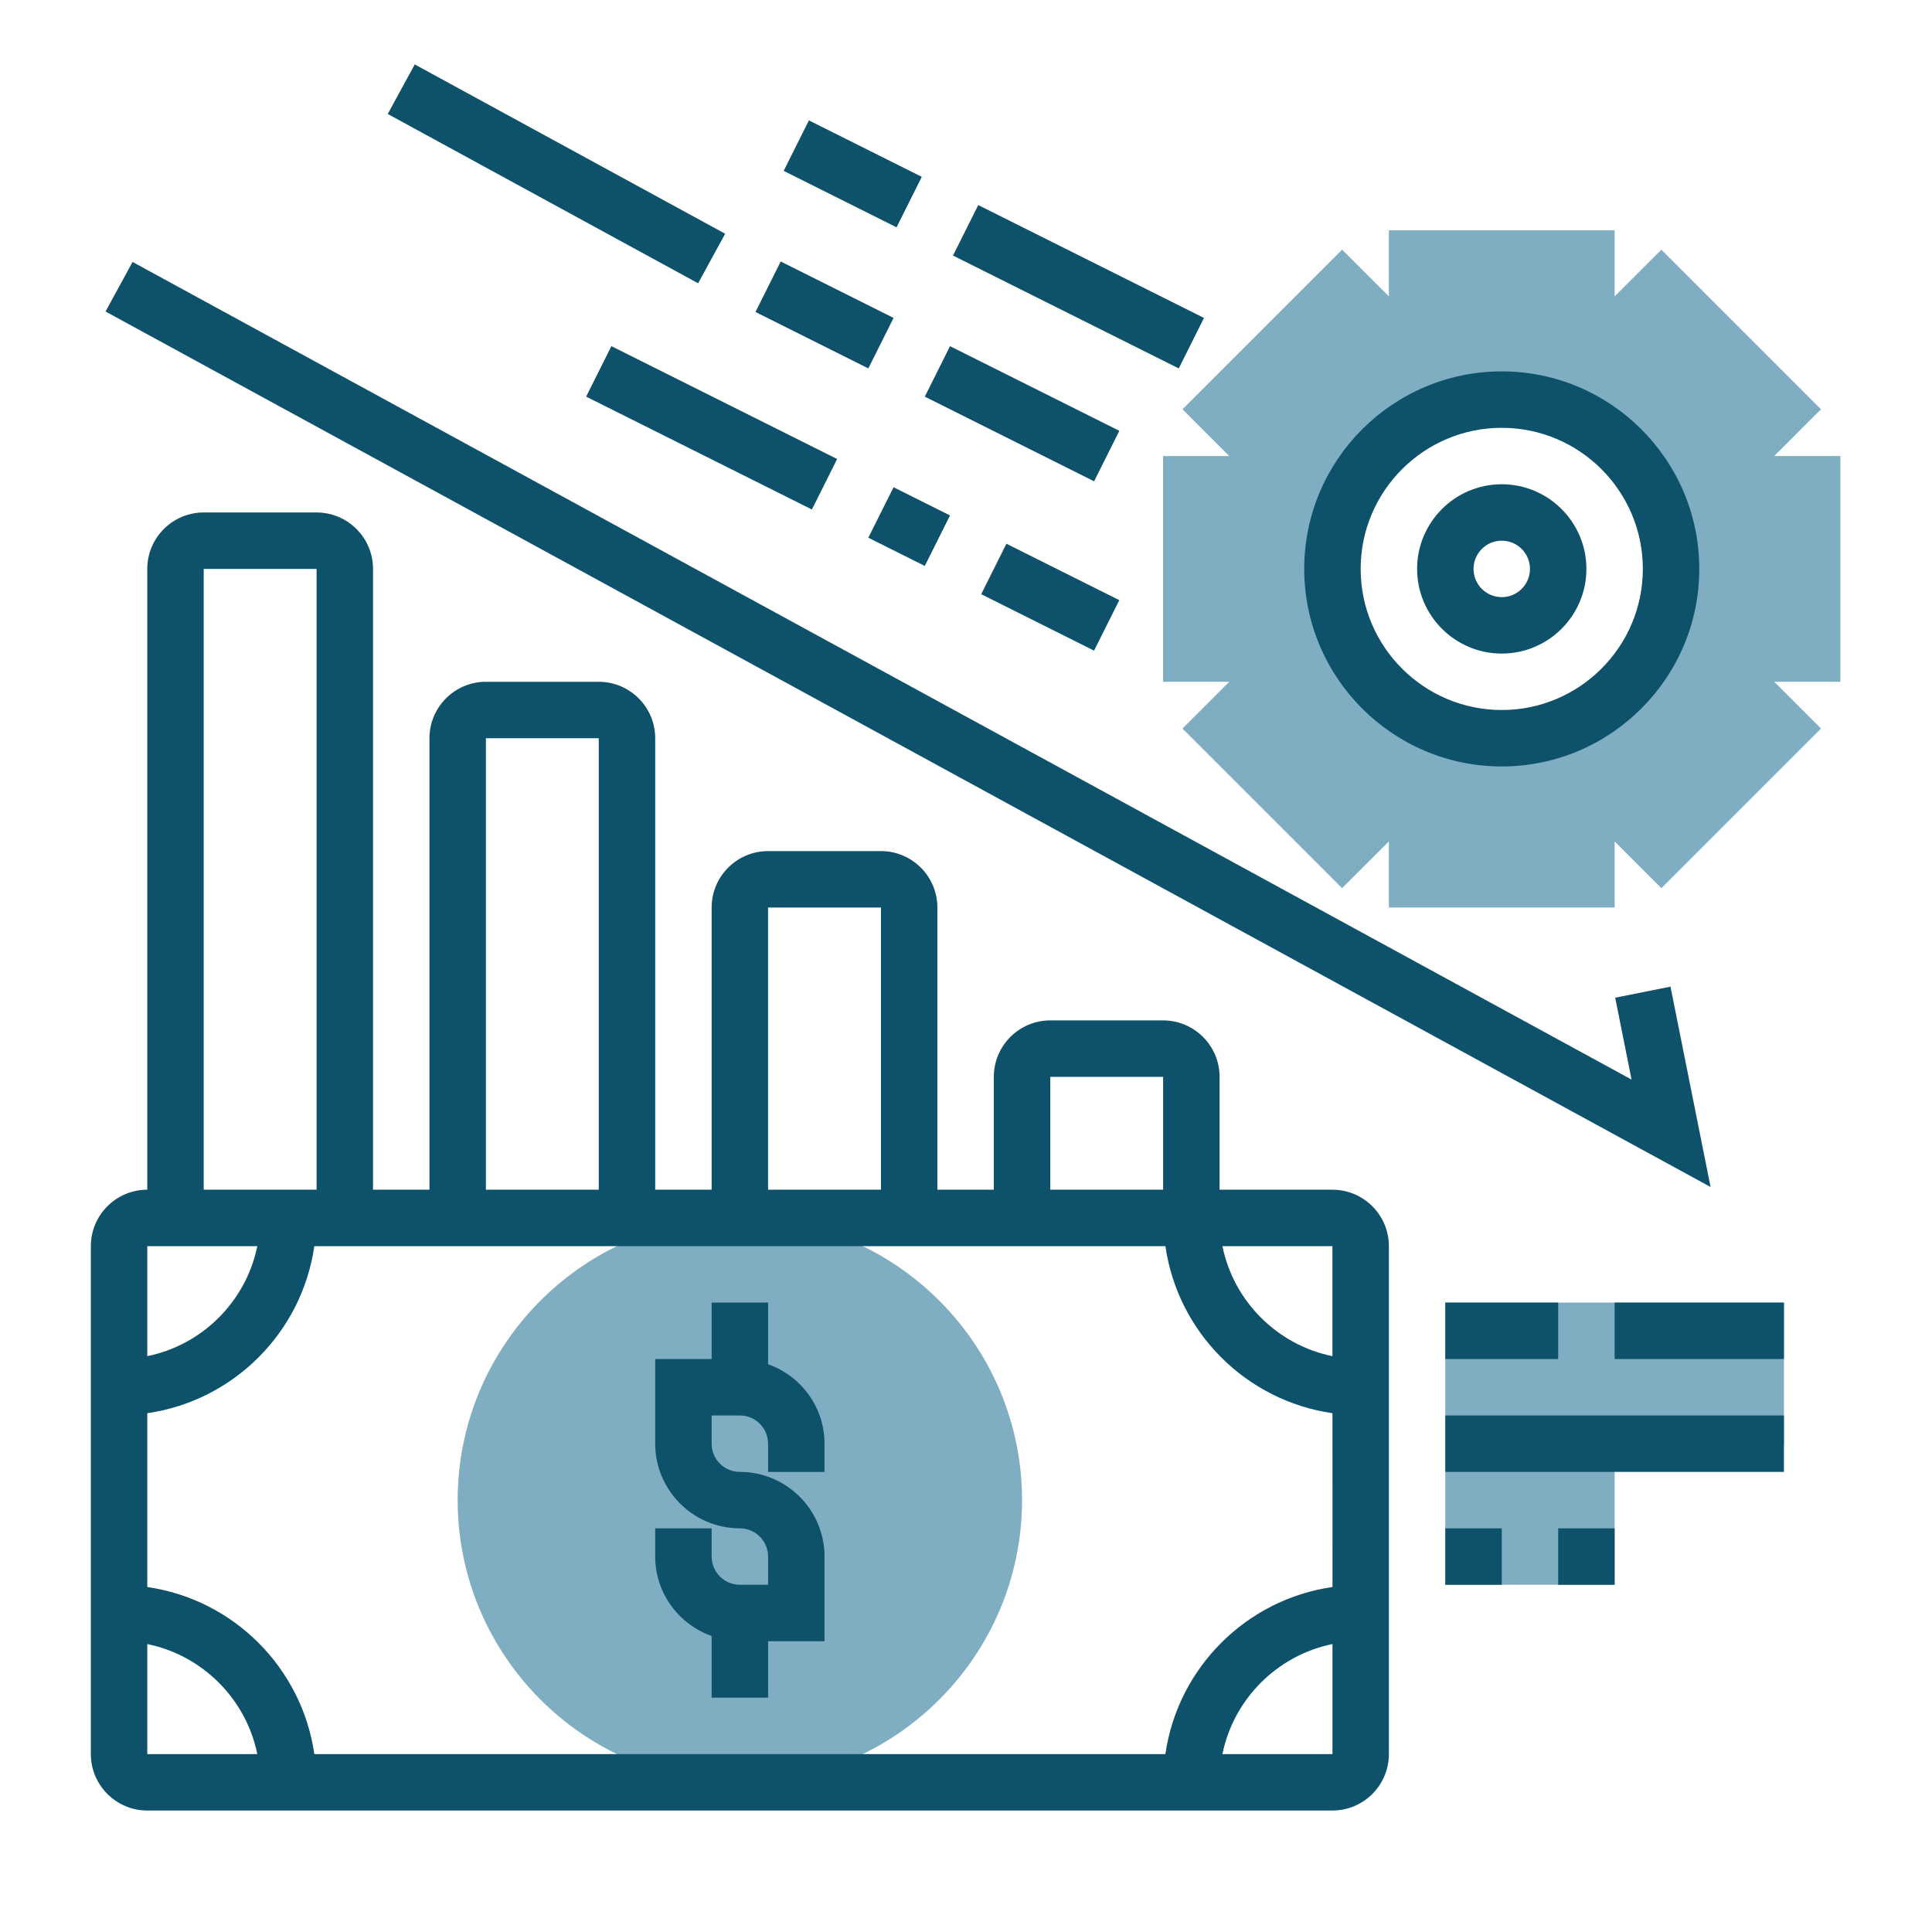
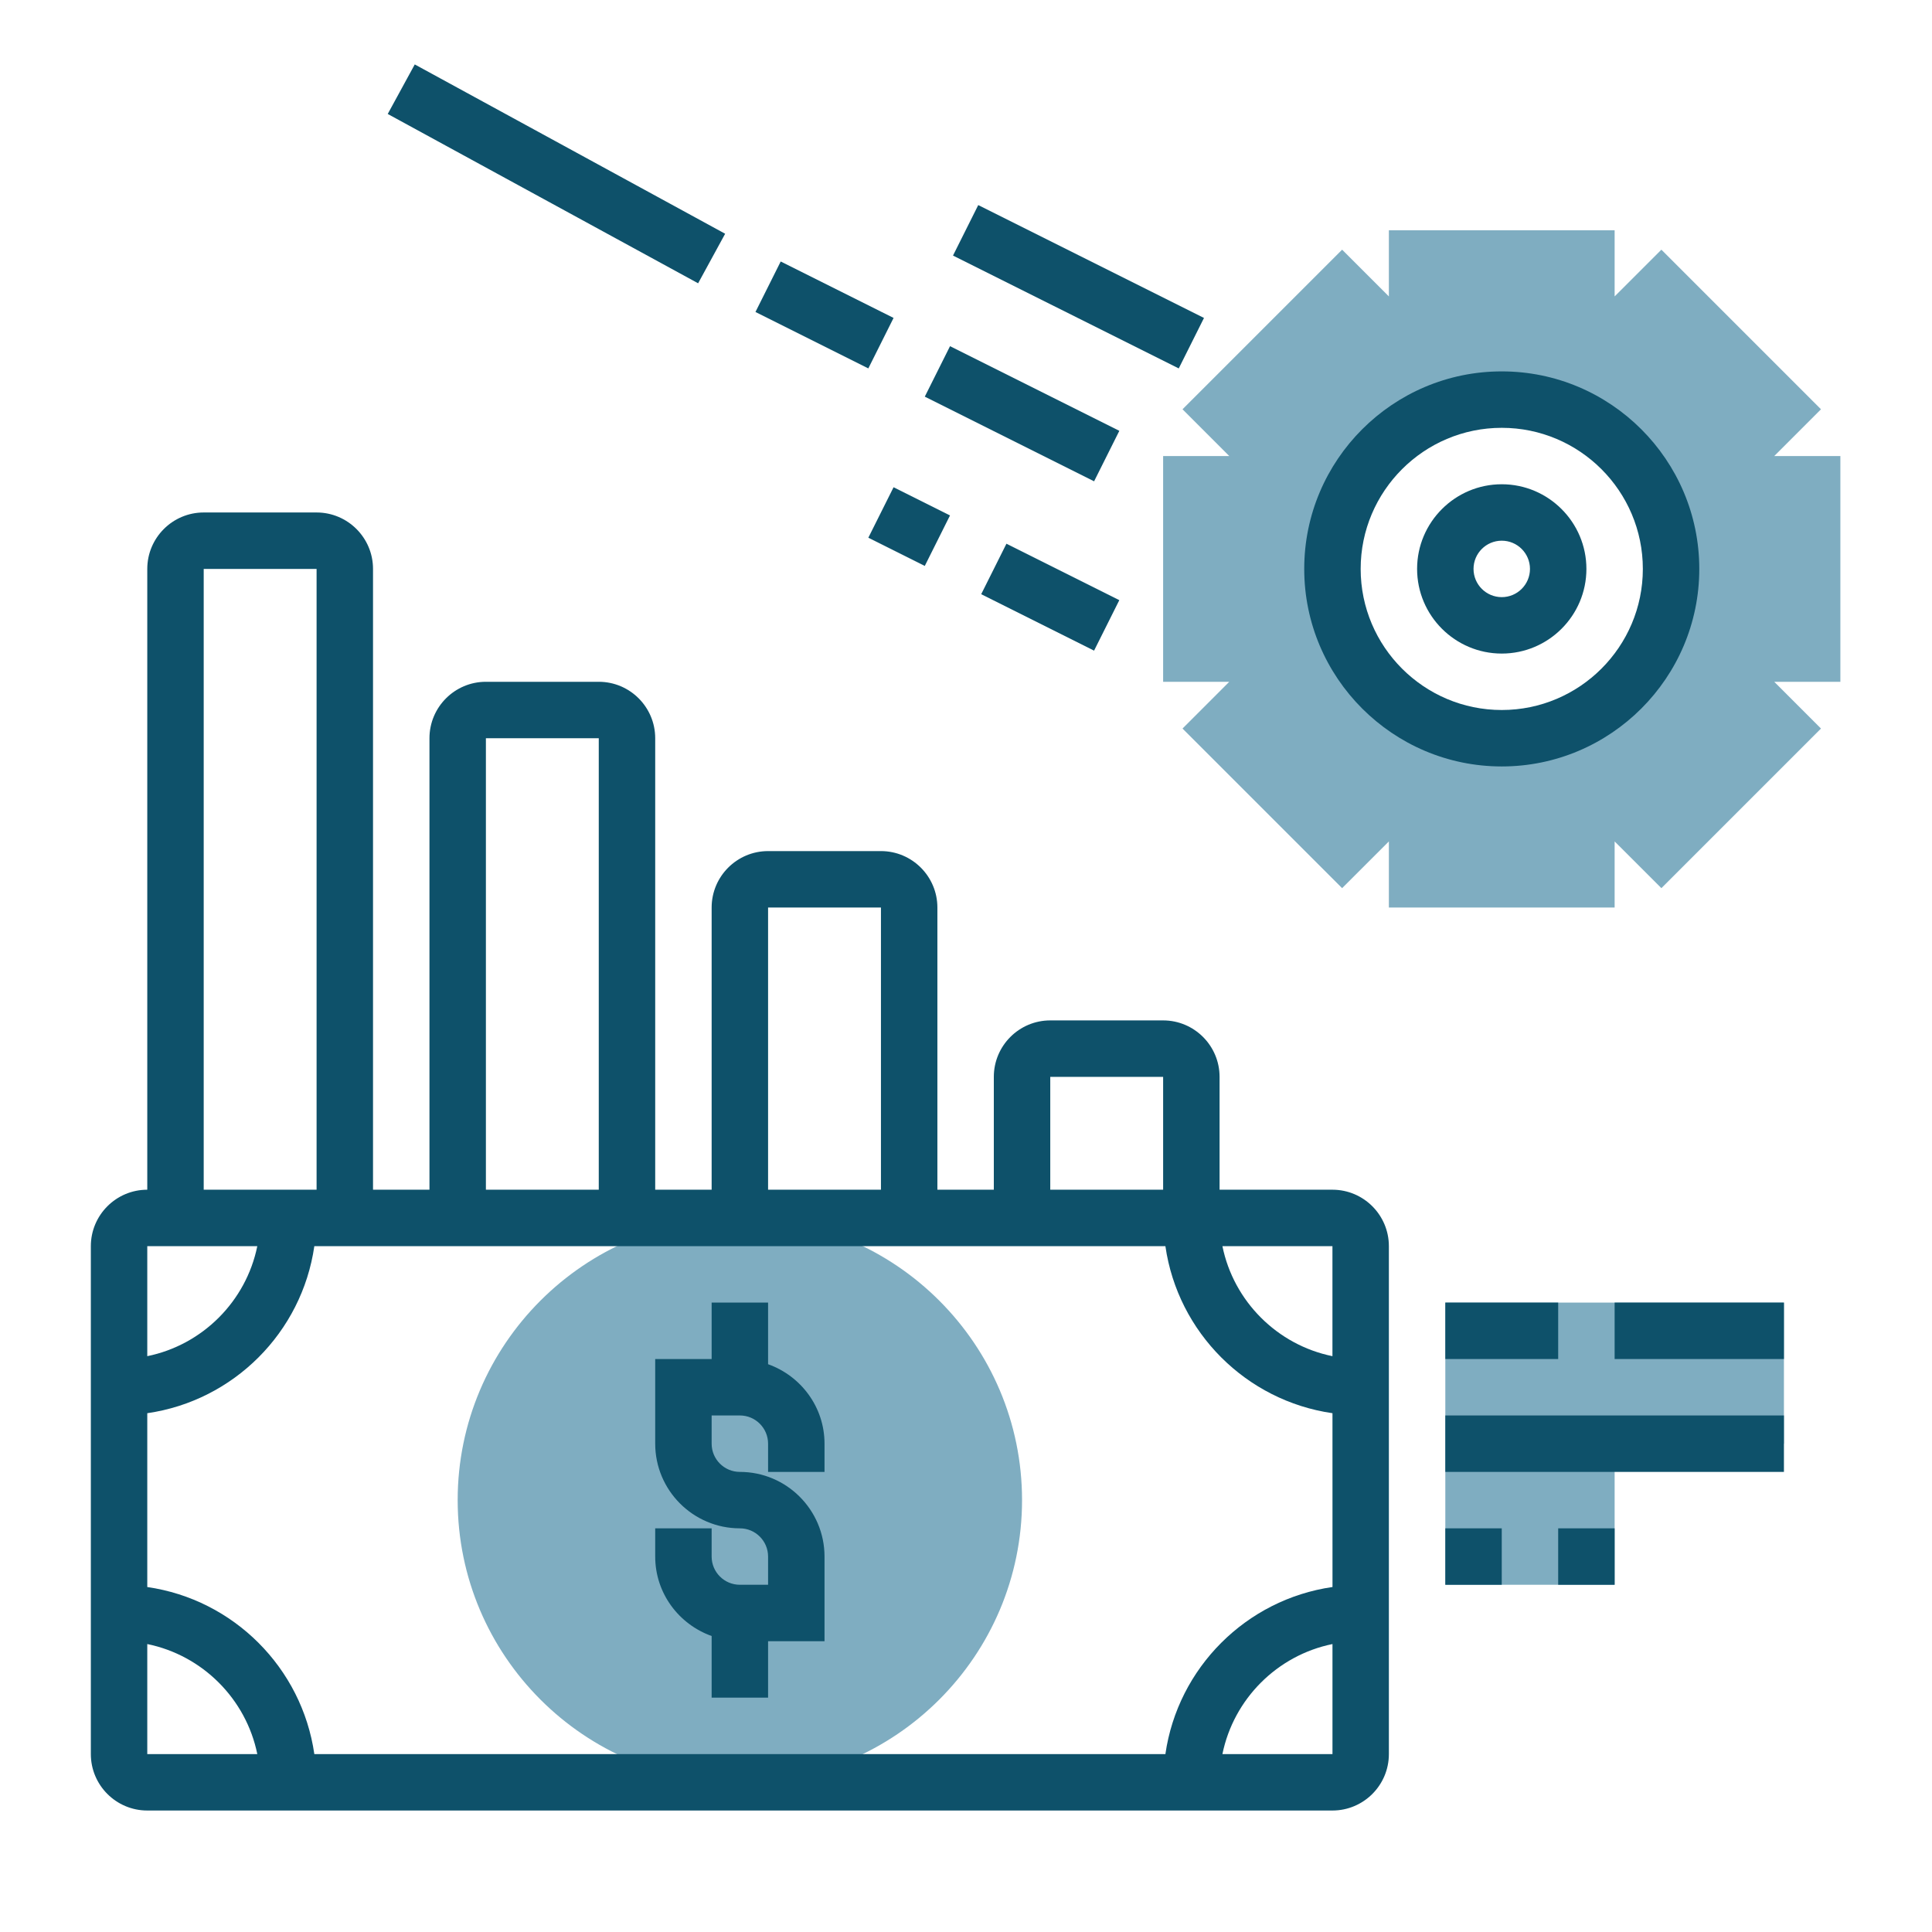
<svg xmlns="http://www.w3.org/2000/svg" width="1080" zoomAndPan="magnify" viewBox="0 0 810 810" height="1080" preserveAspectRatio="xMidYMid meet" version="1.0">
  <defs>
    <clipPath id="ce59a9c55e">
      <path d="M 487 96 L 771.586 96 L 771.586 381 L 487 381 Z M 487 96 " clip-rule="nonzero" />
    </clipPath>
    <clipPath id="90e249661a">
      <path d="M 38.086 214 L 583 214 L 583 759.918 L 38.086 759.918 Z M 38.086 214 " clip-rule="nonzero" />
    </clipPath>
  </defs>
  <path fill="#7fadc1" d="M 310.191 747.238 C 244.957 747.238 191.883 694.164 191.883 628.93 C 191.883 563.695 244.957 510.625 310.191 510.625 C 375.426 510.625 428.496 563.695 428.496 628.93 C 428.496 694.164 375.426 747.238 310.191 747.238 Z M 310.191 747.238 " fill-opacity="1" fill-rule="nonzero" />
  <path fill="#7fadc1" d="M 605.957 546.117 L 605.957 664.422 L 676.941 664.422 L 676.941 605.27 L 747.922 605.27 L 747.922 546.117 Z M 605.957 546.117 " fill-opacity="1" fill-rule="nonzero" />
  <g clip-path="url(#ce59a9c55e)">
    <path fill="#7fadc1" d="M 771.586 191.195 L 743.867 191.195 L 763.457 171.594 L 696.543 104.68 L 676.941 124.27 L 676.941 96.551 L 582.293 96.551 L 582.293 124.27 L 562.691 104.68 L 495.777 171.594 L 515.367 191.195 L 487.648 191.195 L 487.648 285.844 L 515.367 285.844 L 495.777 305.445 L 562.691 372.359 L 582.293 352.77 L 582.293 380.488 L 676.941 380.488 L 676.941 352.77 L 696.543 372.359 L 763.457 305.445 L 743.867 285.844 L 771.586 285.844 Z M 629.617 309.504 C 590.41 309.504 558.633 277.727 558.633 238.52 C 558.633 199.312 590.41 167.535 629.617 167.535 C 668.824 167.535 700.602 199.312 700.602 238.52 C 700.602 277.727 668.824 309.504 629.617 309.504 Z M 629.617 309.504 " fill-opacity="1" fill-rule="nonzero" />
  </g>
  <path fill="#0e516a" d="M 322.02 571.953 L 322.02 546.117 L 298.359 546.117 L 298.359 569.777 L 274.699 569.777 L 274.699 605.27 C 274.699 624.836 290.621 640.762 310.191 640.762 C 316.719 640.762 322.02 646.062 322.02 652.594 L 322.02 664.422 L 310.191 664.422 C 303.66 664.422 298.359 659.121 298.359 652.594 L 298.359 640.762 L 274.699 640.762 L 274.699 652.594 C 274.699 667.996 284.625 681.008 298.359 685.906 L 298.359 711.746 L 322.02 711.746 L 322.02 688.086 L 345.684 688.086 L 345.684 652.594 C 345.684 633.023 329.758 617.102 310.191 617.102 C 303.66 617.102 298.359 611.801 298.359 605.27 L 298.359 593.438 L 310.191 593.438 C 316.719 593.438 322.02 598.738 322.02 605.27 L 322.02 617.102 L 345.684 617.102 L 345.684 605.27 C 345.684 589.867 335.754 576.852 322.02 571.953 Z M 322.02 571.953 " fill-opacity="1" fill-rule="nonzero" />
  <g clip-path="url(#90e249661a)">
    <path fill="#0e516a" d="M 558.633 498.793 L 511.312 498.793 L 511.312 451.473 C 511.312 438.422 500.699 427.809 487.648 427.809 L 440.328 427.809 C 427.277 427.809 416.664 438.422 416.664 451.473 L 416.664 498.793 L 393.004 498.793 L 393.004 380.488 C 393.004 367.438 382.391 356.824 369.344 356.824 L 322.02 356.824 C 308.973 356.824 298.359 367.438 298.359 380.488 L 298.359 498.793 L 274.699 498.793 L 274.699 309.504 C 274.699 296.453 264.086 285.844 251.035 285.844 L 203.715 285.844 C 190.664 285.844 180.055 296.453 180.055 309.504 L 180.055 498.793 L 156.391 498.793 L 156.391 238.52 C 156.391 225.469 145.781 214.859 132.73 214.859 L 85.406 214.859 C 72.359 214.859 61.746 225.469 61.746 238.52 L 61.746 498.793 C 48.695 498.793 38.086 509.406 38.086 522.457 L 38.086 735.406 C 38.086 748.457 48.695 759.066 61.746 759.066 L 558.633 759.066 C 571.684 759.066 582.293 748.457 582.293 735.406 L 582.293 522.457 C 582.293 509.406 571.684 498.793 558.633 498.793 Z M 558.633 568.582 C 535.492 563.863 517.215 545.598 512.504 522.457 L 558.633 522.457 Z M 488.598 735.406 L 131.785 735.406 C 126.566 699.215 97.938 670.586 61.746 665.371 L 61.746 592.492 C 97.938 587.273 126.566 558.645 131.785 522.457 L 488.598 522.457 C 493.812 558.645 522.457 587.285 558.645 592.492 L 558.656 665.359 C 522.457 670.574 493.812 699.215 488.598 735.406 Z M 440.328 451.473 L 487.648 451.473 L 487.648 498.793 L 440.328 498.793 Z M 322.02 380.488 L 369.344 380.488 L 369.344 498.793 L 322.02 498.793 Z M 203.715 309.504 L 251.035 309.504 L 251.035 498.793 L 203.715 498.793 Z M 85.406 238.52 L 132.73 238.52 L 132.73 498.793 L 85.406 498.793 Z M 107.875 522.457 C 103.152 545.598 84.887 563.863 61.746 568.582 L 61.746 522.457 Z M 61.746 689.277 C 84.887 694 103.152 712.266 107.875 735.406 L 61.746 735.406 Z M 512.504 735.406 C 517.227 712.254 535.504 693.988 558.645 689.277 L 558.645 735.406 Z M 512.504 735.406 " fill-opacity="1" fill-rule="nonzero" />
  </g>
  <path fill="#0e516a" d="M 605.957 546.117 L 653.277 546.117 L 653.277 569.777 L 605.957 569.777 Z M 605.957 546.117 " fill-opacity="1" fill-rule="nonzero" />
  <path fill="#0e516a" d="M 676.941 546.117 L 747.922 546.117 L 747.922 569.777 L 676.941 569.777 Z M 676.941 546.117 " fill-opacity="1" fill-rule="nonzero" />
  <path fill="#0e516a" d="M 605.957 593.438 L 747.922 593.438 L 747.922 617.102 L 605.957 617.102 Z M 605.957 593.438 " fill-opacity="1" fill-rule="nonzero" />
  <path fill="#0e516a" d="M 605.957 640.762 L 629.617 640.762 L 629.617 664.422 L 605.957 664.422 Z M 605.957 640.762 " fill-opacity="1" fill-rule="nonzero" />
  <path fill="#0e516a" d="M 653.277 640.762 L 676.941 640.762 L 676.941 664.422 L 653.277 664.422 Z M 653.277 640.762 " fill-opacity="1" fill-rule="nonzero" />
  <path fill="#0e516a" d="M 629.617 321.336 C 675.273 321.336 712.434 284.176 712.434 238.52 C 712.434 192.863 675.273 155.707 629.617 155.707 C 583.961 155.707 546.805 192.863 546.805 238.52 C 546.805 284.176 583.961 321.336 629.617 321.336 Z M 629.617 179.367 C 662.234 179.367 688.77 205.902 688.77 238.52 C 688.77 271.137 662.234 297.672 629.617 297.672 C 597 297.672 570.465 271.137 570.465 238.52 C 570.465 205.902 597 179.367 629.617 179.367 Z M 629.617 179.367 " fill-opacity="1" fill-rule="nonzero" />
  <path fill="#0e516a" d="M 629.617 274.012 C 649.184 274.012 665.109 258.086 665.109 238.52 C 665.109 218.953 649.184 203.027 629.617 203.027 C 610.051 203.027 594.125 218.953 594.125 238.52 C 594.125 258.086 610.051 274.012 629.617 274.012 Z M 629.617 226.688 C 636.148 226.688 641.449 231.988 641.449 238.52 C 641.449 245.051 636.148 250.352 629.617 250.352 C 623.086 250.352 617.785 245.051 617.785 238.52 C 617.785 231.988 623.086 226.688 629.617 226.688 Z M 629.617 226.688 " fill-opacity="1" fill-rule="nonzero" />
-   <path fill="#0e516a" d="M 700.363 413.66 L 677.176 418.297 L 684.039 452.617 L 55.582 109.824 L 44.25 130.602 L 717.164 497.645 Z M 700.363 413.66 " fill-opacity="1" fill-rule="nonzero" />
  <path fill="#0e516a" d="M 162.559 47.781 L 173.891 27.012 L 304.023 98 L 292.691 118.77 Z M 162.559 47.781 " fill-opacity="1" fill-rule="nonzero" />
  <path fill="#0e516a" d="M 316.73 130.797 L 327.312 109.633 L 374.633 133.293 L 364.051 154.457 Z M 316.73 130.797 " fill-opacity="1" fill-rule="nonzero" />
  <path fill="#0e516a" d="M 387.723 166.297 L 398.305 145.133 L 469.285 180.625 L 458.703 201.789 Z M 387.723 166.297 " fill-opacity="1" fill-rule="nonzero" />
-   <path fill="#0e516a" d="M 245.746 166.289 L 256.328 145.125 L 350.973 192.445 L 340.391 213.609 Z M 245.746 166.289 " fill-opacity="1" fill-rule="nonzero" />
  <path fill="#0e516a" d="M 364.051 225.441 L 374.633 204.277 L 398.293 216.105 L 387.715 237.27 Z M 364.051 225.441 " fill-opacity="1" fill-rule="nonzero" />
  <path fill="#0e516a" d="M 399.551 107.145 L 410.133 85.98 L 504.777 133.301 L 494.195 154.465 Z M 399.551 107.145 " fill-opacity="1" fill-rule="nonzero" />
-   <path fill="#0e516a" d="M 328.562 71.641 L 339.145 50.48 L 386.465 74.141 L 375.883 95.301 Z M 328.562 71.641 " fill-opacity="1" fill-rule="nonzero" />
  <path fill="#0e516a" d="M 411.371 249.117 L 421.953 227.957 L 469.273 251.617 L 458.691 272.781 Z M 411.371 249.117 " fill-opacity="1" fill-rule="nonzero" />
</svg>